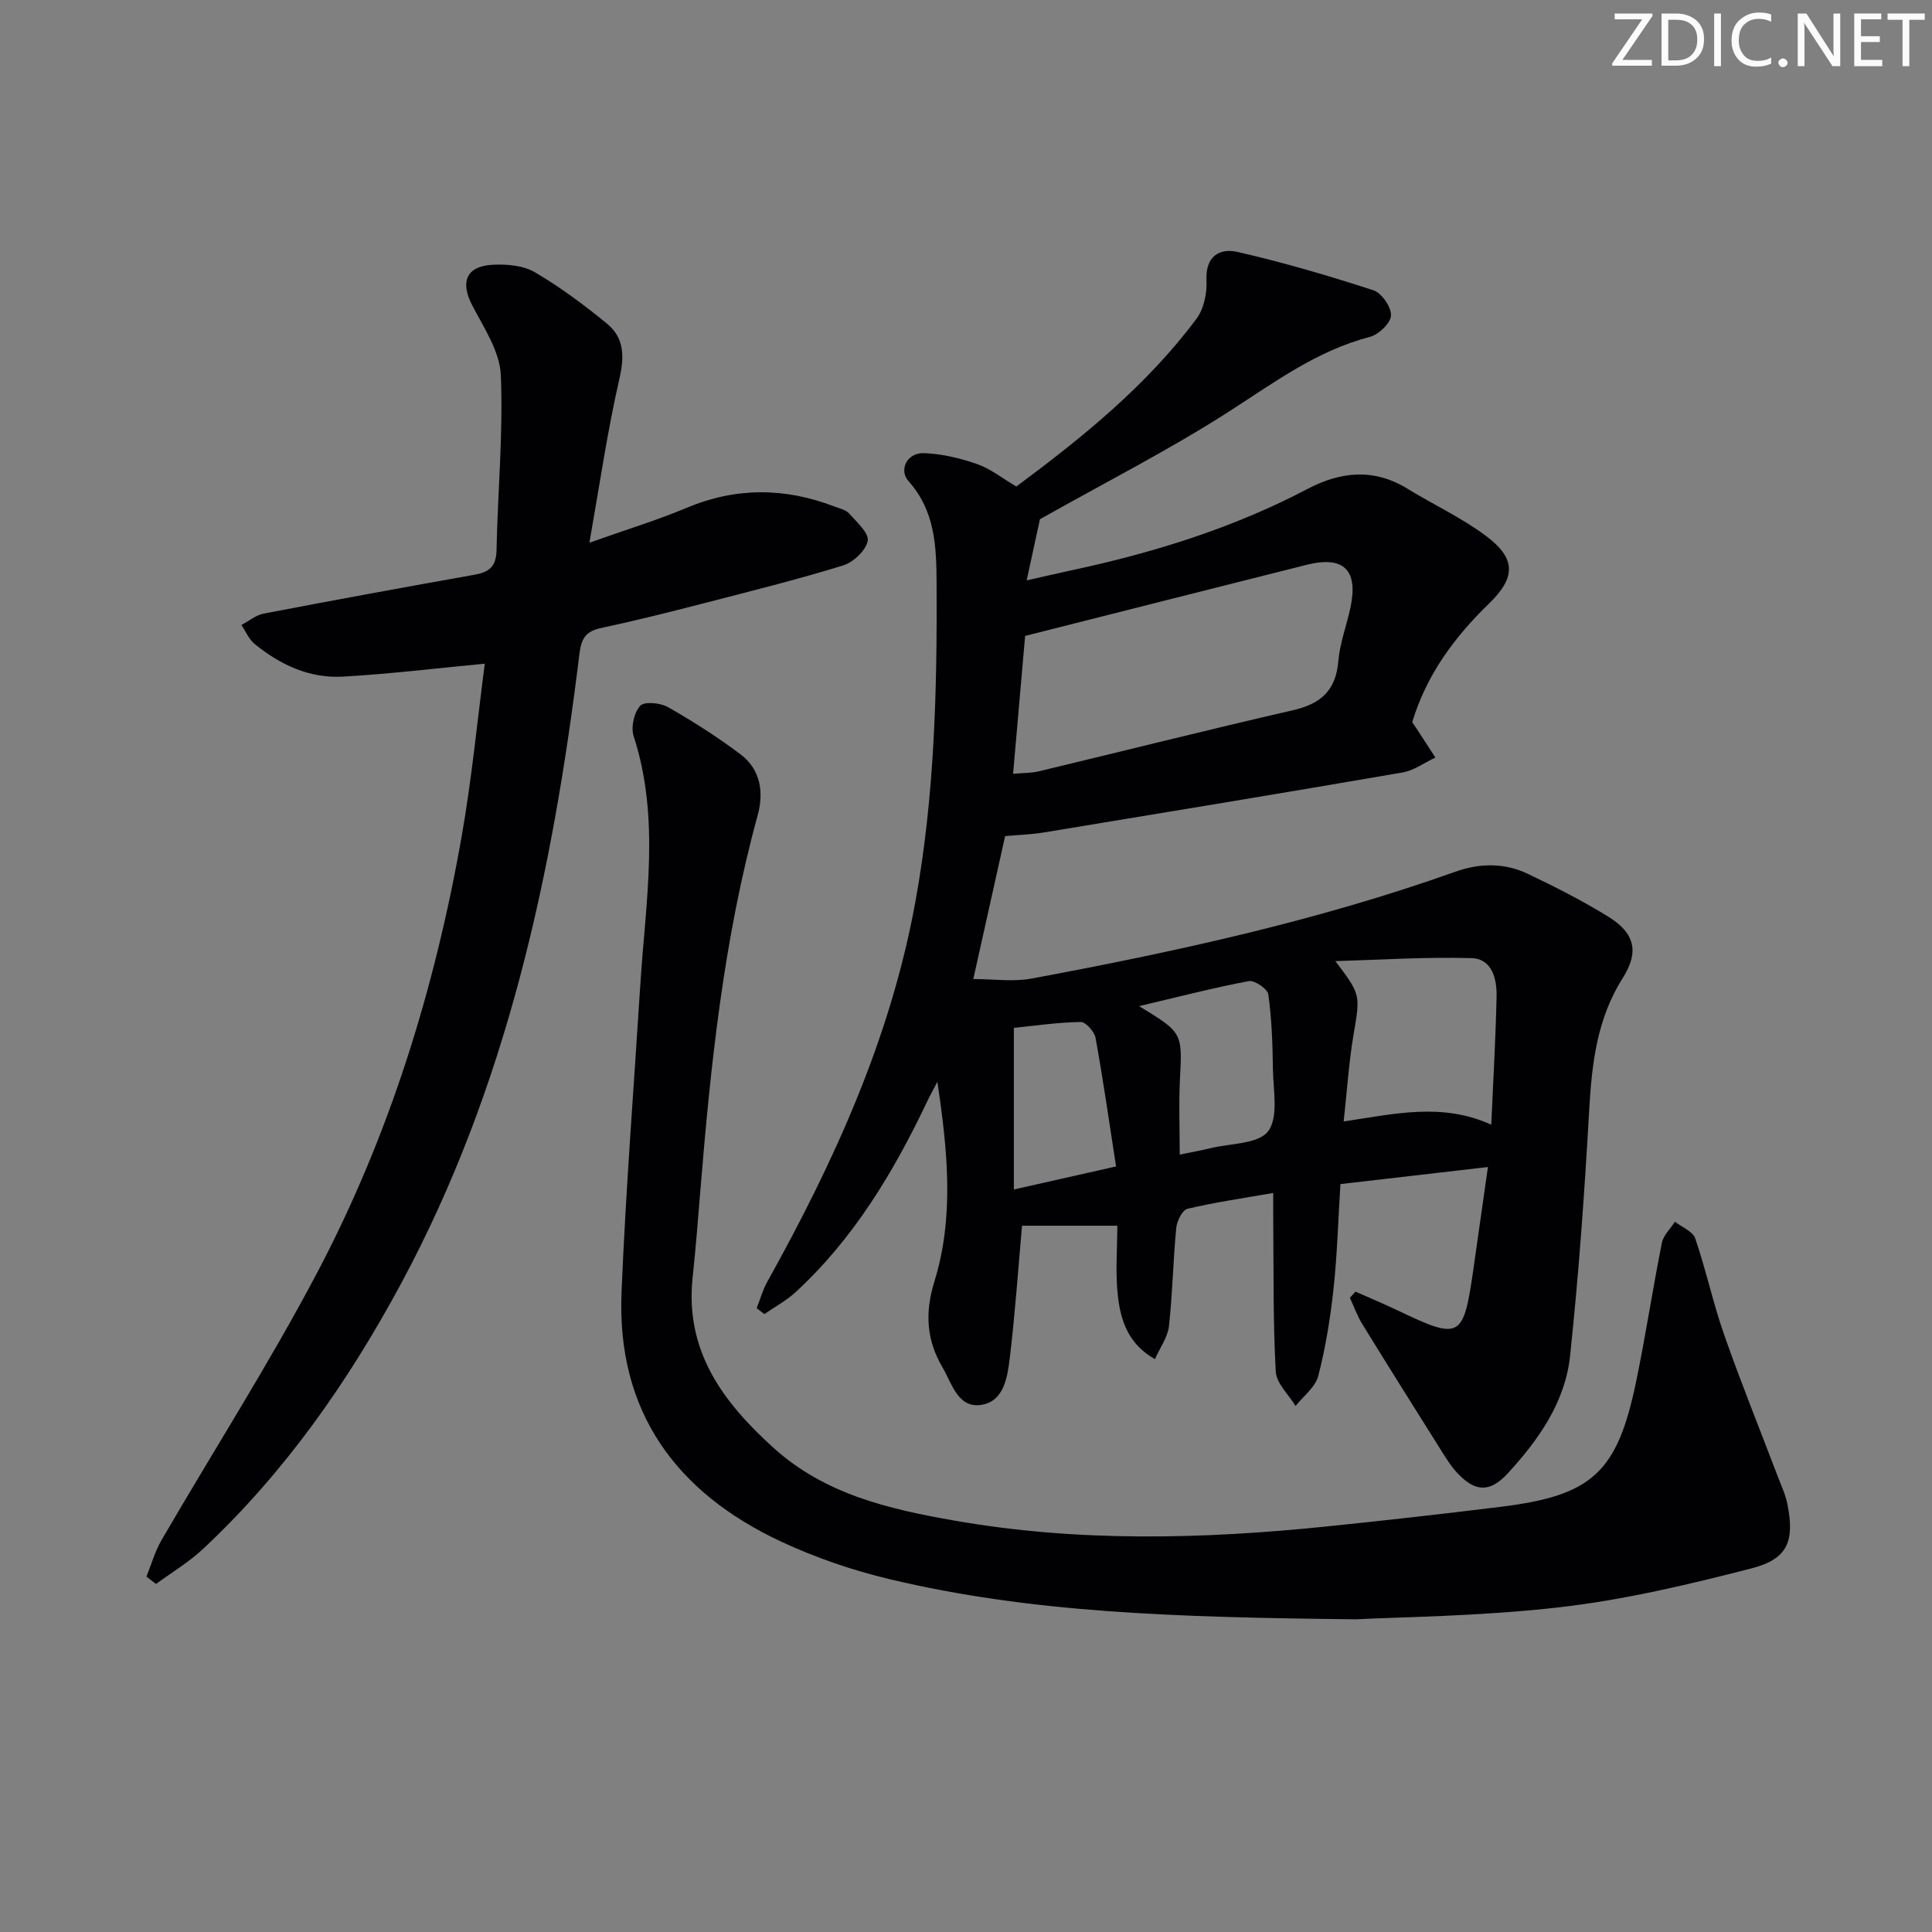
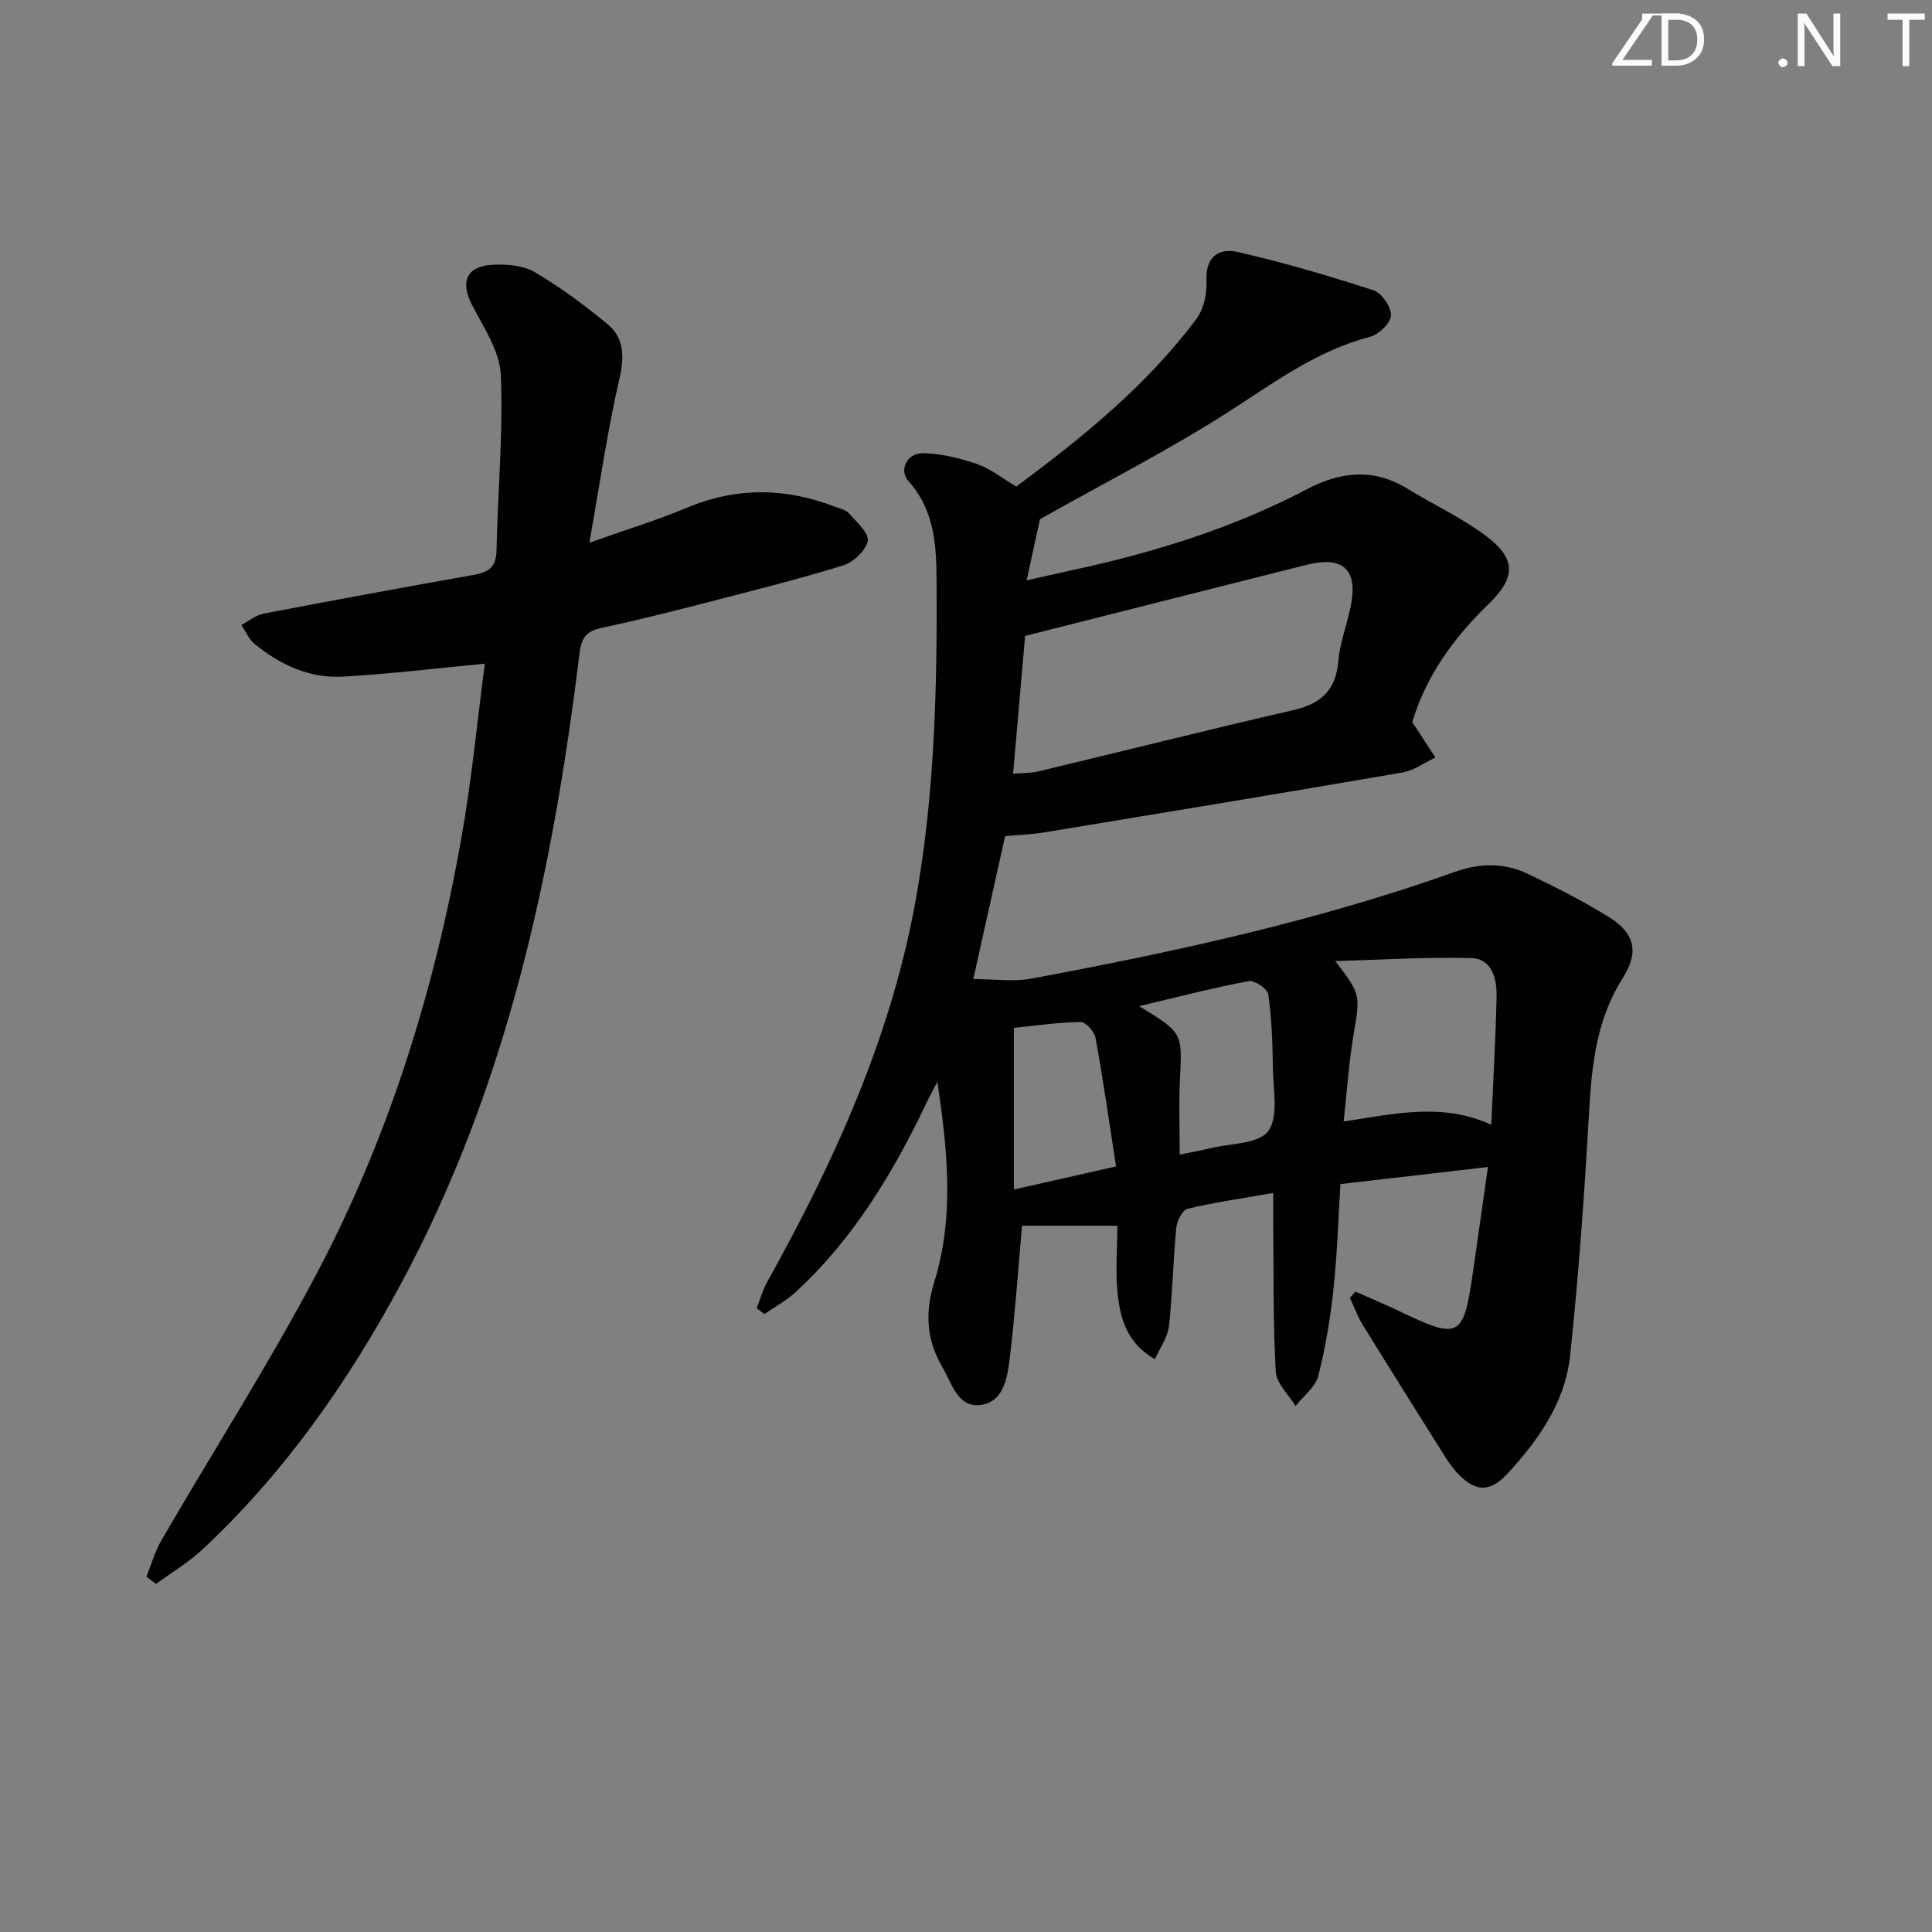
<svg xmlns="http://www.w3.org/2000/svg" enable-background="new 0 0 400 400" viewBox="0 0 400 400">
  <rect x="0" y="0" width="400" height="400" fill="#808080" stroke="none" />
  <g fill="#fafbfa">
-     <path d="m342.2 3.2-6.3 9.2h6.1v1.2h-8.2v-.5l6.2-9.1h-5.7v-1.2h7.8v.4z" />
+     <path d="m342.2 3.2-6.3 9.2h6.1v1.2h-8.2v-.5l6.2-9.1v-1.2h7.8v.4z" />
    <path d="m344 13.7v-10.9h3.1c1.6 0 3 .5 4.1 1.4 1.1 1 1.6 2.2 1.6 3.9s-.5 3-1.6 4-2.5 1.5-4.2 1.5h-3zm1.4-9.6v8.4h1.6c1.4 0 2.5-.4 3.2-1.1.8-.8 1.2-1.8 1.2-3.2s-.4-2.4-1.2-3.1-1.8-1-3.1-1z" />
-     <path d="m356.3 2.8v10.9h-1.4v-10.9z" />
-     <path d="m366.6 13.2c-.8.4-1.8.6-3 .6-1.6 0-2.8-.5-3.7-1.5s-1.4-2.3-1.4-3.9c0-1.7.5-3.2 1.6-4.2s2.4-1.6 4-1.6c1 0 1.9.1 2.6.4v1.5c-.8-.4-1.6-.6-2.6-.6-1.2 0-2.2.4-3 1.2s-1.1 1.9-1.1 3.3c0 1.3.4 2.3 1.1 3.1s1.6 1.1 2.8 1.1c1.1 0 2-.2 2.8-.7v1.3z" />
    <path d="m368.2 13c0-.3.1-.5.3-.6.2-.2.4-.3.6-.3.3 0 .5.1.7.3s.3.4.3.6-.1.5-.3.6c-.2.2-.4.3-.7.3s-.5-.1-.6-.3c-.2-.2-.3-.4-.3-.6z" />
    <path d="m381.1 13.7h-1.7l-5.5-8.4c-.2-.2-.3-.5-.4-.7 0 .2.1.8.1 1.5v7.6h-1.4v-10.9h1.8l5.3 8.3c.3.4.4.6.4.8 0-.3-.1-.8-.1-1.6v-7.5h1.4v10.9z" />
-     <path d="m389.7 13.7h-5.8v-10.9h5.6v1.2h-4.2v3.5h3.9v1.2h-3.9v3.7h4.4z" />
    <path d="m398.4 4.1h-3.1v9.6h-1.4v-9.6h-3.1v-1.3h7.7v1.3z" />
  </g>
  <path d="m156.66 270.84c.72-1.82 1.24-3.75 2.19-5.44 13.8-24.8 25.5-50.37 30.65-78.59 4-21.9 4.53-43.96 4.41-66.12-.04-7.66-.32-14.89-5.79-21.05-2.12-2.38-.29-5.93 3.13-5.82 3.71.12 7.5 1.03 11.03 2.25 2.77.96 5.19 2.92 8.14 4.66 13.67-10.15 26.97-20.88 37.31-34.75 1.53-2.05 2.19-5.3 2.06-7.94-.24-5.01 2.72-6.72 6.41-5.88 9.5 2.17 18.88 4.92 28.15 7.94 1.7.55 3.71 3.46 3.64 5.21-.06 1.58-2.53 3.96-4.35 4.43-11.06 2.87-19.92 9.52-29.31 15.54-12.26 7.86-25.3 14.49-39.02 22.22-.61 2.82-1.58 7.26-2.75 12.66 3.84-.86 6.8-1.55 9.77-2.19 16.79-3.62 33.08-8.71 48.34-16.72 6.98-3.67 13.8-4.33 20.78-.04 5.38 3.3 11.19 5.99 16.21 9.75 6.24 4.67 6.22 8.58.6 14.03-7.17 6.95-12.92 14.74-15.88 24.54.18.27.47.66.74 1.07 1.36 2.08 2.71 4.16 4.06 6.24-2.26 1.06-4.42 2.68-6.79 3.09-24.69 4.25-49.42 8.33-74.14 12.4-2.72.45-5.51.53-8.15.78-2.09 9.35-4.2 18.85-6.59 29.59 4.22 0 8.27.61 12.07-.1 29.69-5.53 59.18-11.95 87.71-22.11 5.08-1.81 10.18-1.88 15.01.42 5.68 2.7 11.32 5.57 16.67 8.87 5.42 3.34 6.49 7.21 3.03 12.66-5.42 8.55-6.44 17.89-6.99 27.64-.96 16.92-2.15 33.85-3.95 50.7-1.02 9.55-6.53 17.35-12.92 24.29-3.73 4.05-6.8 3.83-10.54-.23-1.11-1.21-2.02-2.63-2.9-4.03-5.57-8.86-11.14-17.72-16.63-26.63-1.05-1.71-1.74-3.65-2.59-5.48.39-.43.78-.85 1.16-1.28 2.9 1.29 5.83 2.5 8.7 3.87 12.95 6.2 13.63 5.87 15.67-8.24.97-6.73 1.92-13.47 3.05-21.43-10.48 1.21-20.41 2.36-30.54 3.53-.46 7.44-.66 14.56-1.42 21.61-.66 6.09-1.64 12.2-3.17 18.12-.6 2.32-3.08 4.16-4.7 6.22-1.43-2.38-3.97-4.69-4.1-7.14-.57-10.3-.42-20.65-.52-30.98-.02-1.78 0-3.56 0-5.99-6.45 1.13-12.16 1.94-17.75 3.28-1.06.25-2.19 2.52-2.33 3.95-.65 6.77-.76 13.59-1.51 20.34-.26 2.29-1.84 4.43-2.9 6.84-5.57-3.15-7.07-8.01-7.66-12.94-.58-4.89-.13-9.9-.13-14.69-7.35 0-13.86 0-19.73 0-.82 9.22-1.44 18.26-2.52 27.25-.49 4.05-1.18 9.19-6.03 9.86-4.76.65-5.99-4.51-7.94-7.83-3.28-5.58-3.66-11.25-1.67-17.67 4.18-13.46 2.73-27.3.64-41.41-.69 1.33-1.43 2.63-2.07 3.98-6.98 14.68-15.23 28.49-27.33 39.61-1.91 1.76-4.28 3.02-6.43 4.51-.55-.41-1.07-.82-1.59-1.23zm53.09-110.64c2.02-.18 3.71-.12 5.29-.5 17.56-4.21 35.08-8.62 52.67-12.66 5.72-1.31 8.86-4.06 9.37-10.12.32-3.76 1.72-7.41 2.52-11.14 1.65-7.78-1.4-10.77-9.08-8.84-19.25 4.83-38.48 9.72-58.28 14.72-.75 8.61-1.6 18.31-2.49 28.54zm66.72 38.79c5.34 7.02 5.16 6.99 3.74 15.38-.95 5.65-1.31 11.4-2.02 17.82 10.46-1.56 20.4-3.98 30.56.67.41-9.35.92-17.96 1.1-26.58.08-3.64-.95-7.79-5.2-7.91-9.37-.27-18.78.35-28.18.62zm-32.22 40.06c2.4-.5 4.35-.84 6.27-1.31 4.18-1.03 10.04-.86 12.04-3.54 2.2-2.95 1.03-8.56.98-13.01-.06-5.12-.25-10.27-.95-15.32-.16-1.14-2.86-2.97-4.06-2.74-7.36 1.39-14.63 3.28-22.69 5.18 9.05 5.51 8.95 5.51 8.45 15.29-.25 4.95-.04 9.93-.04 15.45zm-34.34-26.24v33.46c7.52-1.69 14.07-3.17 21.16-4.77-1.45-9.31-2.68-18-4.25-26.63-.24-1.3-2.04-3.3-3.08-3.28-4.76.08-9.52.78-13.83 1.22z" fill="#010104" />
-   <path d="m280.71 335.26c-37.59-.4-67.34-1.36-96.49-8.3-7.71-1.83-15.37-4.46-22.54-7.81-21.73-10.16-34.02-26.92-33-51.58.88-21.25 2.55-42.47 3.89-63.7 1.09-17.19 4.17-34.4-1.38-51.46-.6-1.84.08-4.87 1.35-6.28.84-.94 4.17-.63 5.74.26 5.18 2.95 10.24 6.18 15.01 9.76 4.19 3.15 4.89 7.87 3.57 12.68-6.99 25.44-9.73 51.51-11.86 77.69-.49 5.96-.95 11.92-1.59 17.87-1.65 15.25 6.19 25.83 16.75 35.38 10.68 9.65 23.9 12.67 37.37 15.04 25.62 4.5 51.36 3.87 77.1 1.23 12.06-1.24 24.11-2.59 36.15-4.08 18.86-2.34 24.04-7.08 27.94-25.8 1.99-9.58 3.44-19.26 5.36-28.86.31-1.57 1.77-2.91 2.7-4.36 1.44 1.14 3.7 2 4.2 3.46 2.25 6.58 3.7 13.43 6 19.98 3.45 9.85 7.38 19.54 11.09 29.31.7 1.85 1.58 3.69 1.97 5.61 1.56 7.71.16 11.46-7.36 13.4-13.13 3.39-26.45 6.54-39.89 8.08-16.52 1.89-33.22 2.01-42.08 2.48z" fill="#010104" />
  <path d="m122.03 112.36c7.75-2.75 14.06-4.67 20.11-7.21 10.22-4.29 20.34-4.22 30.57-.3 1.08.41 2.41.68 3.11 1.48 1.56 1.76 4.14 4.06 3.83 5.66-.39 2-2.98 4.43-5.12 5.09-9.51 2.92-19.18 5.33-28.81 7.82-7.06 1.82-14.13 3.6-21.26 5.12-3.14.67-4.1 2.11-4.49 5.31-5.54 45.41-15.01 89.73-36.98 130.51-10.97 20.36-24.09 39.09-41.05 54.94-2.91 2.71-6.41 4.79-9.64 7.16-.66-.5-1.32-1-1.98-1.51 1.02-2.53 1.76-5.22 3.12-7.56 10.77-18.55 22.37-36.65 32.35-55.61 14.87-28.27 24.24-58.59 29.78-90.02 2.12-12.05 3.28-24.27 4.8-35.83-10.04.95-19.69 2.13-29.38 2.68-6.9.39-13-2.45-18.29-6.78-1.18-.97-1.83-2.59-2.72-3.91 1.53-.81 2.99-2.05 4.62-2.36 14.5-2.78 29.02-5.45 43.56-8.03 3.05-.54 4.57-1.64 4.64-5.07.24-12.1 1.4-24.23.89-36.29-.21-4.91-3.53-9.82-5.94-14.47-2.51-4.84-1.22-8.1 4.34-8.37 2.89-.14 6.27.15 8.66 1.56 5.26 3.09 10.21 6.77 14.93 10.65 3.53 2.9 3.63 6.72 2.58 11.32-2.48 10.76-4.06 21.74-6.23 34.02z" fill="#010104" />
</svg>